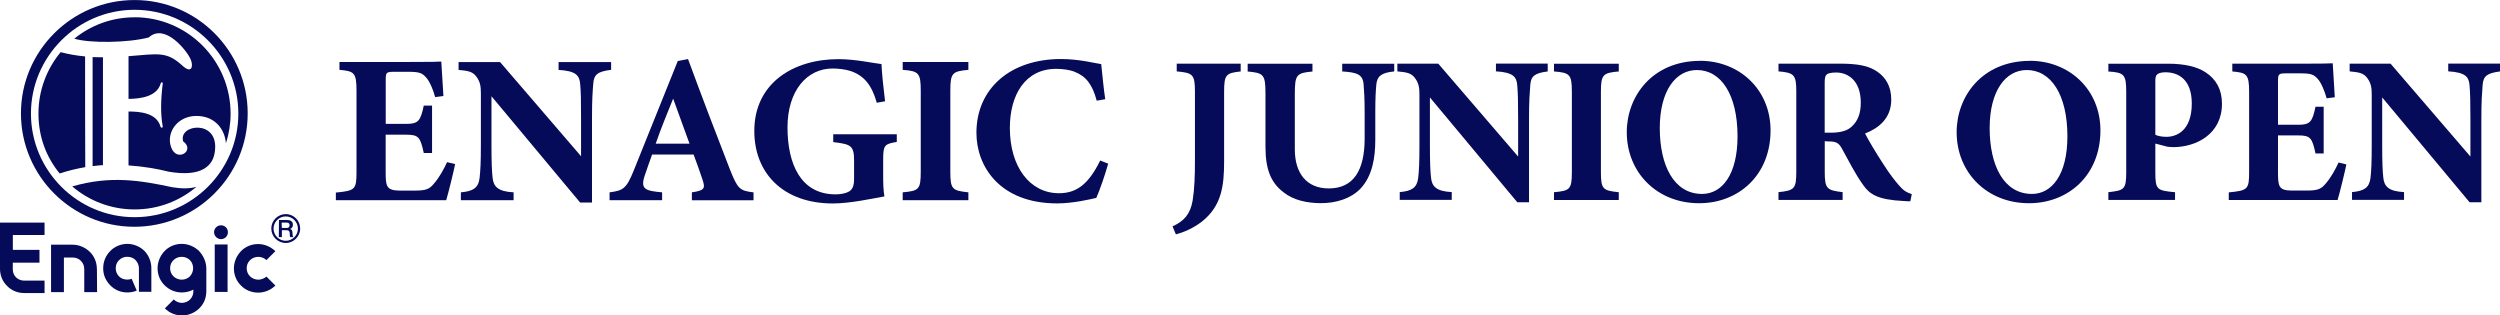
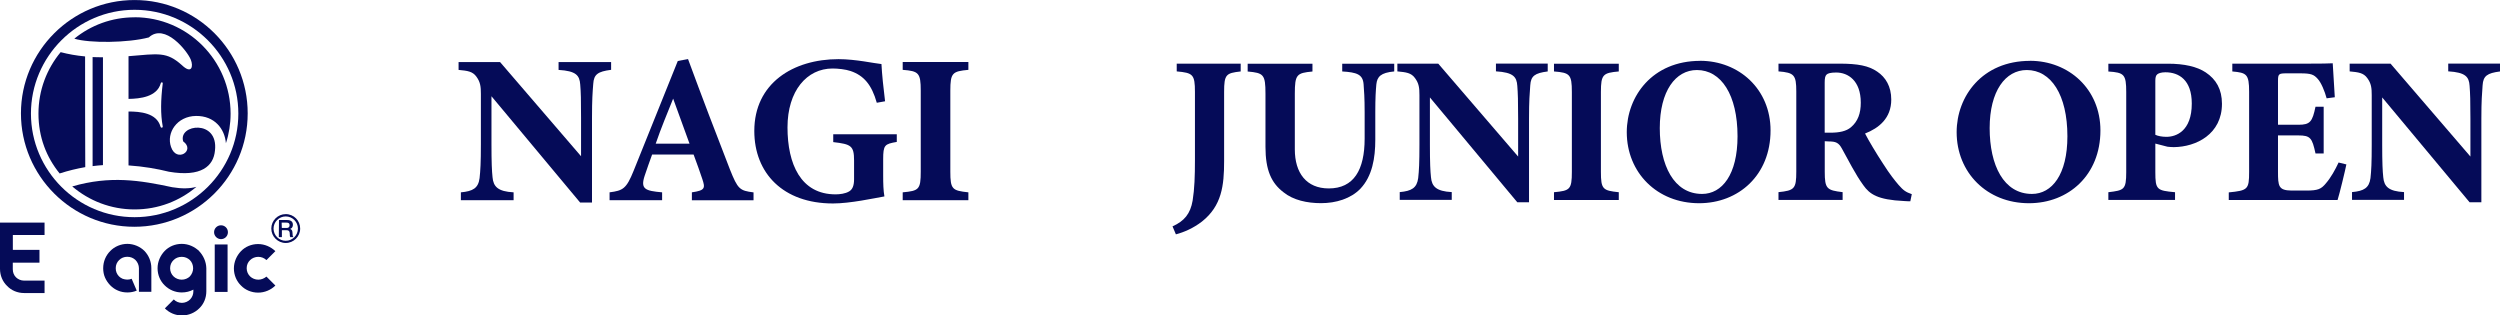
<svg xmlns="http://www.w3.org/2000/svg" id="_レイヤー_1" width="149.05mm" height="18.81mm" viewBox="0 0 422.51 53.31">
  <path d="M15.65,9.63v18.44c.58-.07,1.17-.14,1.75-.17V9.67c-.62,0-1.17,0-1.75-.03h0Z" style="fill:#050b58;" />
  <path d="M29.13,31.64c-5.47-1.17-10.49-2-16.92-.14,2.82,2.41,6.5,3.89,10.53,3.89s7.63-1.44,10.46-3.82c-1.1.31-2.44.34-4.06.07h0Z" style="fill:#050b58;" />
  <path d="M22.74,0C12.14,0,3.54,8.6,3.54,19.16s8.6,19.16,19.16,19.16,19.16-8.6,19.16-19.16S33.3,0,22.74,0ZM22.74,36.7c-9.67,0-17.51-7.88-17.51-17.51S13.1,1.65,22.74,1.65s17.54,7.88,17.54,17.54-7.88,17.51-17.54,17.51h0Z" style="fill:#050b58;" />
  <path d="M14.38,9.53c-1.51-.14-2.82-.38-4.13-.72-2.34,2.82-3.75,6.43-3.75,10.39s1.34,7.36,3.58,10.11c1.48-.48,2.92-.82,4.33-1.07-.03,0-.03-18.71-.03-18.71h0Z" style="fill:#050b58;" />
  <path d="M22.74,2.92c-3.85,0-7.39,1.34-10.18,3.61,2.54.79,9.08.72,12.59-.21,2.72-2.51,6.53,2.34,7.09,3.75.48,1.17.14,2.51-1.51.93-2.58-2.3-3.89-1.93-9.01-1.51v7.22c1.96-.03,4.78-.34,5.44-2.61.07-.28.38-.24.34.03-.34,2.79-.38,5.16,0,7.22.03.28-.31.31-.38.03-.65-2.3-3.44-2.54-5.4-2.54v9.11c2.54.17,4.88.58,6.84,1.07,5.47.93,7.53-.96,7.77-3.58.62-5.33-6.26-4.47-5.37-1.55,2.13,1.55-1.14,3.68-2.06.93-.82-2.37,1-5.19,4.23-5.23,3.16-.03,4.85,2.2,5.05,4.61.52-1.58.79-3.27.79-4.99,0-9.01-7.29-16.3-16.23-16.3h0Z" style="fill:#050b58;" />
  <path d="M43.65,47.26c-.52,0-1.03-.21-1.38-.55s-.58-.82-.58-1.38.21-1.03.58-1.38c.34-.34.86-.55,1.38-.55s1.03.21,1.38.55l1.51-1.51c-.76-.72-1.79-1.2-2.92-1.2s-2.17.45-2.89,1.2-1.2,1.79-1.2,2.92.45,2.17,1.2,2.89c.72.76,1.79,1.2,2.89,1.2s2.17-.45,2.92-1.2l-1.51-1.51c-.38.31-.86.52-1.38.52Z" style="fill:#050b58;" />
  <path d="M24.42,42.41c-.72-.72-1.79-1.2-2.89-1.2s-2.17.45-2.89,1.2c-.76.76-1.2,1.79-1.2,2.92,0,.55.1,1.1.31,1.58.21.48.52.93.89,1.31s.82.69,1.31.89c.48.21,1.03.31,1.58.31s1.1-.1,1.58-.31l-.86-2c-.24.1-.48.14-.76.14s-.52-.07-.76-.14c-.24-.1-.45-.24-.62-.41s-.31-.38-.41-.62-.14-.48-.14-.76c0-.55.21-1.03.58-1.38.34-.34.82-.55,1.38-.55s1.03.21,1.38.55c.34.34.58.86.58,1.38v3.99h2.1v-3.99c0-1.14-.45-2.17-1.17-2.92h.01Z" style="fill:#050b58;" />
-   <path d="M16.37,45.44c0-1.14-.45-2.17-1.2-2.89s-1.79-1.2-2.89-1.2h-3.65v8.02h2.17v-5.85h1.51c.55,0,1.03.21,1.38.58.34.34.55.82.55,1.38h0v3.89h2.17l-.03-3.92h0Z" style="fill:#050b58;" />
  <path d="M33.64,42.41c-.76-.72-1.79-1.2-2.92-1.2s-2.17.45-2.89,1.2-1.2,1.79-1.2,2.92.45,2.17,1.2,2.89c.76.76,1.79,1.2,2.89,1.2.72,0,1.38-.17,1.96-.48v.28c0,.55-.21,1.03-.55,1.38s-.86.58-1.38.58-1.03-.21-1.38-.58l-1.51,1.51c.76.76,1.79,1.2,2.89,1.2s2.17-.45,2.92-1.2c.76-.72,1.2-1.75,1.2-2.89v-3.89c-.03-1.14-.52-2.17-1.24-2.92h0ZM32.09,46.71c-.34.34-.86.55-1.38.55s-1.03-.21-1.38-.55-.58-.82-.58-1.38.21-1.03.58-1.38c.34-.34.82-.55,1.38-.55s1.03.21,1.38.55.55.86.55,1.38-.21,1-.55,1.38Z" style="fill:#050b58;" />
  <rect x="36.29" y="41.31" width="2.17" height="8.02" style="fill:#050b58;" />
  <path d="M37.35,40.41c.65,0,1.17-.52,1.17-1.17s-.52-1.17-1.17-1.17-1.17.52-1.17,1.17.55,1.17,1.17,1.17Z" style="fill:#050b58;" />
  <path d="M7.53,39.72v-2.1H0v7.81c0,1.14.45,2.17,1.2,2.89.72.76,1.75,1.2,2.89,1.2h3.44v-2.1h-3.44c-.55,0-1.03-.21-1.38-.55s-.55-.82-.55-1.38v-1.1h4.51v-2.17H2.17v-2.51h5.37Z" style="fill:#050b58;" />
  <path d="M48.29,36.18c-1.34,0-2.44,1.1-2.44,2.44s1.1,2.44,2.44,2.44,2.44-1.1,2.44-2.44-1.07-2.44-2.44-2.44ZM48.29,40.69c-1.14,0-2.06-.93-2.06-2.06s.93-2.06,2.06-2.06,2.06.93,2.06,2.06-.93,2.06-2.06,2.06Z" style="fill:#050b58;" />
  <path d="M47.16,37.18h1.38c.62,0,.96.28.96.79,0,.55-.38.69-.48.72h0c.17.03.41.17.41.62,0,.34.03.65.17.76h-.55c-.07-.14-.07-.28-.07-.41,0-.52-.1-.76-.58-.76h-.76v1.17h-.52l.03-2.89h0ZM47.64,38.52h.82c.31,0,.48-.17.48-.45,0-.38-.24-.45-.52-.45h-.82l.03.89h0Z" style="fill:#050b58;" />
-   <path d="M76.92,27.72c-.18.97-1.19,5.1-1.51,6.11h-18.65v-1.29c3.27-.32,3.49-.5,3.49-3.52v-13.73c0-3.05-.43-3.27-2.88-3.49v-1.33h11.68c3.77,0,5.03-.03,5.53-.07.03.64.21,3.59.36,5.82l-1.4.18c-.32-1.22-.93-2.69-1.55-3.34-.64-.72-1.12-.93-2.95-.93h-2.34c-1.36,0-1.51.07-1.51,1.29v7.51h3.52c2.01,0,2.37-.54,2.91-3.09h1.4v8.01h-1.4c-.58-2.66-.86-3.09-2.95-3.09h-3.49v6.18c0,2.48.07,3.23,2.3,3.27h2.55c2.01,0,2.55-.25,3.34-1.22.9-1.04,1.62-2.37,2.19-3.59l1.33.32h0Z" style="fill:#050b58;" />
  <path d="M103.24,11.8c-2.19.29-2.88.75-2.98,2.37-.11,1.4-.21,2.62-.21,5.75v14.3h-2.01l-14.98-17.96v8.12c0,3.12.07,4.53.18,5.57.14,1.58.9,2.41,3.56,2.55v1.33h-8.91v-1.33c2.05-.18,2.95-.72,3.16-2.41.14-1.29.22-2.59.22-5.71v-8.51c0-1.19-.07-1.98-.75-2.91-.64-.9-1.51-1.01-3.02-1.15v-1.33h7.01l13.69,15.92v-6.47c0-3.12-.03-4.31-.14-5.64-.11-1.55-.68-2.3-3.66-2.48v-1.33h8.88v1.33h0Z" style="fill:#050b58;" />
  <path d="M116.93,33.83v-1.33c2.27-.32,2.27-.72,1.76-2.26-.36-1.08-.93-2.69-1.47-4.13h-7.01c-.4,1.12-.9,2.48-1.26,3.59-.75,2.27.11,2.55,2.95,2.8v1.33h-8.88v-1.33c2.27-.29,2.84-.61,4.06-3.63l7.47-18.57,1.73-.32c2.3,6.25,4.74,12.65,7.08,18.65,1.33,3.34,1.65,3.59,3.99,3.88v1.33h-10.42,0ZM113.77,16.65c-1.04,2.59-2.05,4.99-2.95,7.62h5.71l-2.77-7.62h0Z" style="fill:#050b58;" />
  <path d="M151.56,23.98c-2.05.36-2.3.5-2.3,2.95v2.77c0,1.29.03,2.51.21,3.49-1.83.32-5.79,1.19-8.7,1.19-8.44,0-13.29-5.14-13.29-12.25,0-8.08,6.58-12.14,14.23-12.14,2.91,0,6.07.72,7.26.83.07,1.58.36,4.31.61,6.29l-1.4.25c-.86-3.05-2.19-4.6-4.42-5.36-.83-.29-2.16-.43-3.05-.43-4.35,0-7.62,3.77-7.62,9.95s2.23,11.32,8.12,11.32c.72,0,1.65-.11,2.3-.5.54-.32.83-.93.83-2.05v-3.16c0-2.51-.5-2.77-3.52-3.12v-1.33h10.74v1.33h0Z" style="fill:#050b58;" />
  <path d="M152.56,33.83v-1.33c2.73-.25,3.05-.47,3.05-3.49v-13.69c0-3.02-.36-3.31-3.05-3.52v-1.33h11.1v1.33c-2.69.25-3.05.5-3.05,3.52v13.69c0,2.98.32,3.2,3.05,3.49v1.33h-11.1Z" style="fill:#050b58;" />
-   <path d="M187.29,27.65c-.5,1.8-1.44,4.53-2.01,5.79-.93.21-3.88.93-6.61.93-9.66,0-13.65-6.21-13.65-11.93,0-7.44,5.68-12.47,14.3-12.47,3.12,0,5.89.75,6.79.86.18,1.69.43,4.35.68,5.93l-1.44.25c-.75-2.8-1.83-4.13-3.73-4.88-.86-.36-2.16-.5-3.12-.5-5.21,0-7.83,4.35-7.83,9.99,0,6.58,3.38,11.03,8.3,11.03,3.02,0,5.03-1.58,6.97-5.53l1.36.54h0Z" style="fill:#050b58;" />
  <path d="M209.68,12.07c-2.48.28-2.8.5-2.8,3.47v11.69c0,4.11-.39,7.55-3.75,10.21-1.42,1.1-3.02,1.8-4.4,2.16l-.57-1.35c1.99-.89,3.02-2.13,3.4-4.36.32-1.99.39-4.18.39-6.81v-11.55c0-2.98-.35-3.22-3.08-3.47v-1.31h10.81v1.31h0Z" style="fill:#050b58;" />
  <path d="M235.62,12.07c-2.27.21-2.87.89-3.01,2.16-.1,1.06-.18,2.27-.18,4.75v4.64c0,3.05-.5,6.13-2.51,8.26-1.63,1.7-4.15,2.45-6.66,2.45-2.34,0-4.68-.5-6.34-1.84-2.05-1.56-3.05-3.72-3.05-7.69v-8.97c0-3.26-.32-3.51-3.01-3.75v-1.31h10.95v1.31c-2.66.25-2.98.5-2.98,3.75v9.42c0,3.97,1.95,6.59,5.74,6.59,4.22,0,6.06-3.12,6.06-8.43v-4.43c0-2.45-.1-3.72-.18-4.78-.14-1.63-1.13-1.98-3.61-2.13v-1.31h8.79v1.31h-.01Z" style="fill:#050b58;" />
  <path d="M261.56,12.07c-2.16.28-2.84.75-2.94,2.34-.1,1.38-.21,2.59-.21,5.67v14.1h-1.98l-14.77-17.72v8c0,3.08.07,4.46.18,5.49.14,1.56.89,2.37,3.51,2.51v1.31h-8.79v-1.31c2.02-.18,2.9-.71,3.12-2.37.14-1.28.21-2.55.21-5.63v-8.4c0-1.17-.07-1.95-.75-2.87-.64-.89-1.49-.99-2.98-1.13v-1.31h6.91l13.5,15.7v-6.38c0-3.08-.04-4.25-.14-5.57-.1-1.52-.67-2.27-3.61-2.45v-1.31h8.75v1.31h0Z" style="fill:#050b58;" />
  <path d="M262.63,33.79v-1.31c2.69-.25,3.02-.46,3.02-3.44v-13.5c0-2.98-.35-3.26-3.02-3.47v-1.31h10.95v1.31c-2.66.24-3.02.5-3.02,3.47v13.5c0,2.94.32,3.16,3.02,3.44v1.31s-10.95,0-10.95,0Z" style="fill:#050b58;" />
  <path d="M287.32,10.27c6.56,0,11.91,4.78,11.91,11.77,0,7.55-5.39,12.3-12.08,12.3-7.09,0-12.22-5.17-12.22-12.01,0-6.06,4.32-12.05,12.4-12.05M286.79,11.83c-3.61,0-6.28,3.54-6.28,9.82s2.37,11.12,7.15,11.12c3.37,0,5.99-3.26,5.99-9.74,0-7.01-2.76-11.2-6.87-11.2" style="fill:#050b58;" />
  <path d="M322.85,34.01c-.21,0-.64,0-1.06-.04-4.5-.21-5.81-1.17-6.87-2.66-1.42-1.95-2.45-4.11-3.65-6.24-.53-.96-1.03-1.17-2.17-1.17l-.71-.04v5.17c0,2.87.35,3.12,3.02,3.44v1.31h-10.84v-1.31c2.69-.28,3.01-.57,3.01-3.44v-13.57c0-2.8-.35-3.19-3.01-3.4v-1.31h10.27c3.16,0,4.96.35,6.42,1.35,1.42.95,2.37,2.51,2.37,4.72,0,3.16-2.09,4.82-4.43,5.74.53,1.06,1.91,3.37,2.98,5,1.24,1.95,2.02,2.9,2.69,3.69.81.92,1.2,1.2,2.23,1.56l-.25,1.2h0ZM309.35,22.42c1.52,0,2.69-.25,3.47-.92,1.17-.99,1.66-2.34,1.66-4.15,0-3.75-2.17-5.1-4.15-5.1-.95,0-1.42.14-1.63.35-.24.21-.32.64-.32,1.35v8.47h.96,0Z" style="fill:#050b58;" />
  <path d="M343.07,10.27c6.56,0,11.91,4.78,11.91,11.77,0,7.55-5.39,12.3-12.08,12.3-7.09,0-12.22-5.17-12.22-12.01,0-6.06,4.32-12.05,12.4-12.05M342.54,11.83c-3.61,0-6.28,3.54-6.28,9.82s2.37,11.12,7.15,11.12c3.37,0,5.99-3.26,5.99-9.74,0-7.01-2.76-11.2-6.87-11.2" style="fill:#050b58;" />
  <path d="M366.38,10.76c2.8,0,4.92.5,6.38,1.46,1.77,1.17,2.76,2.87,2.76,5.31,0,5.14-4.36,7.3-8.15,7.33-.35,0-.81-.04-1.06-.07l-2.05-.53v4.82c0,2.98.25,3.12,3.33,3.4v1.31h-11.27v-1.31c2.66-.32,3.02-.42,3.02-3.4v-13.53c0-2.98-.35-3.3-3.02-3.47v-1.31s10.07,0,10.07,0ZM364.25,22.77c.43.21,1.13.35,1.88.35,1.63,0,4.29-.95,4.29-5.63,0-3.97-2.16-5.28-4.46-5.28-.75,0-1.17.18-1.38.35-.25.21-.32.57-.32,1.1v9.11h0Z" style="fill:#050b58;" />
  <path d="M396.55,27.77c-.18.95-1.17,5.03-1.49,6.02h-18.39v-1.28c3.22-.32,3.44-.5,3.44-3.47v-13.53c0-3.01-.43-3.22-2.84-3.44v-1.31h11.52c3.72,0,4.96-.04,5.45-.07.04.64.21,3.54.35,5.74l-1.38.18c-.32-1.2-.92-2.66-1.52-3.3-.64-.71-1.1-.92-2.9-.92h-2.31c-1.35,0-1.49.07-1.49,1.28v7.41h3.47c1.98,0,2.34-.53,2.87-3.05h1.38v7.9h-1.38c-.57-2.62-.85-3.05-2.9-3.05h-3.44v6.1c0,2.45.07,3.19,2.27,3.22h2.51c1.98,0,2.51-.25,3.3-1.2.89-1.03,1.6-2.34,2.16-3.54l1.31.32h0Z" style="fill:#050b58;" />
  <path d="M422.51,12.07c-2.16.28-2.84.75-2.94,2.34-.1,1.38-.21,2.59-.21,5.67v14.1h-1.99l-14.77-17.72v8c0,3.08.07,4.46.18,5.49.14,1.56.89,2.37,3.51,2.51v1.31h-8.79v-1.31c2.02-.18,2.9-.71,3.12-2.37.14-1.28.21-2.55.21-5.63v-8.4c0-1.17-.07-1.95-.75-2.87-.64-.89-1.49-.99-2.98-1.13v-1.31h6.91l13.5,15.7v-6.38c0-3.08-.04-4.25-.14-5.57-.1-1.52-.67-2.27-3.61-2.45v-1.31h8.75v1.31h0Z" style="fill:#050b58;" />
</svg>